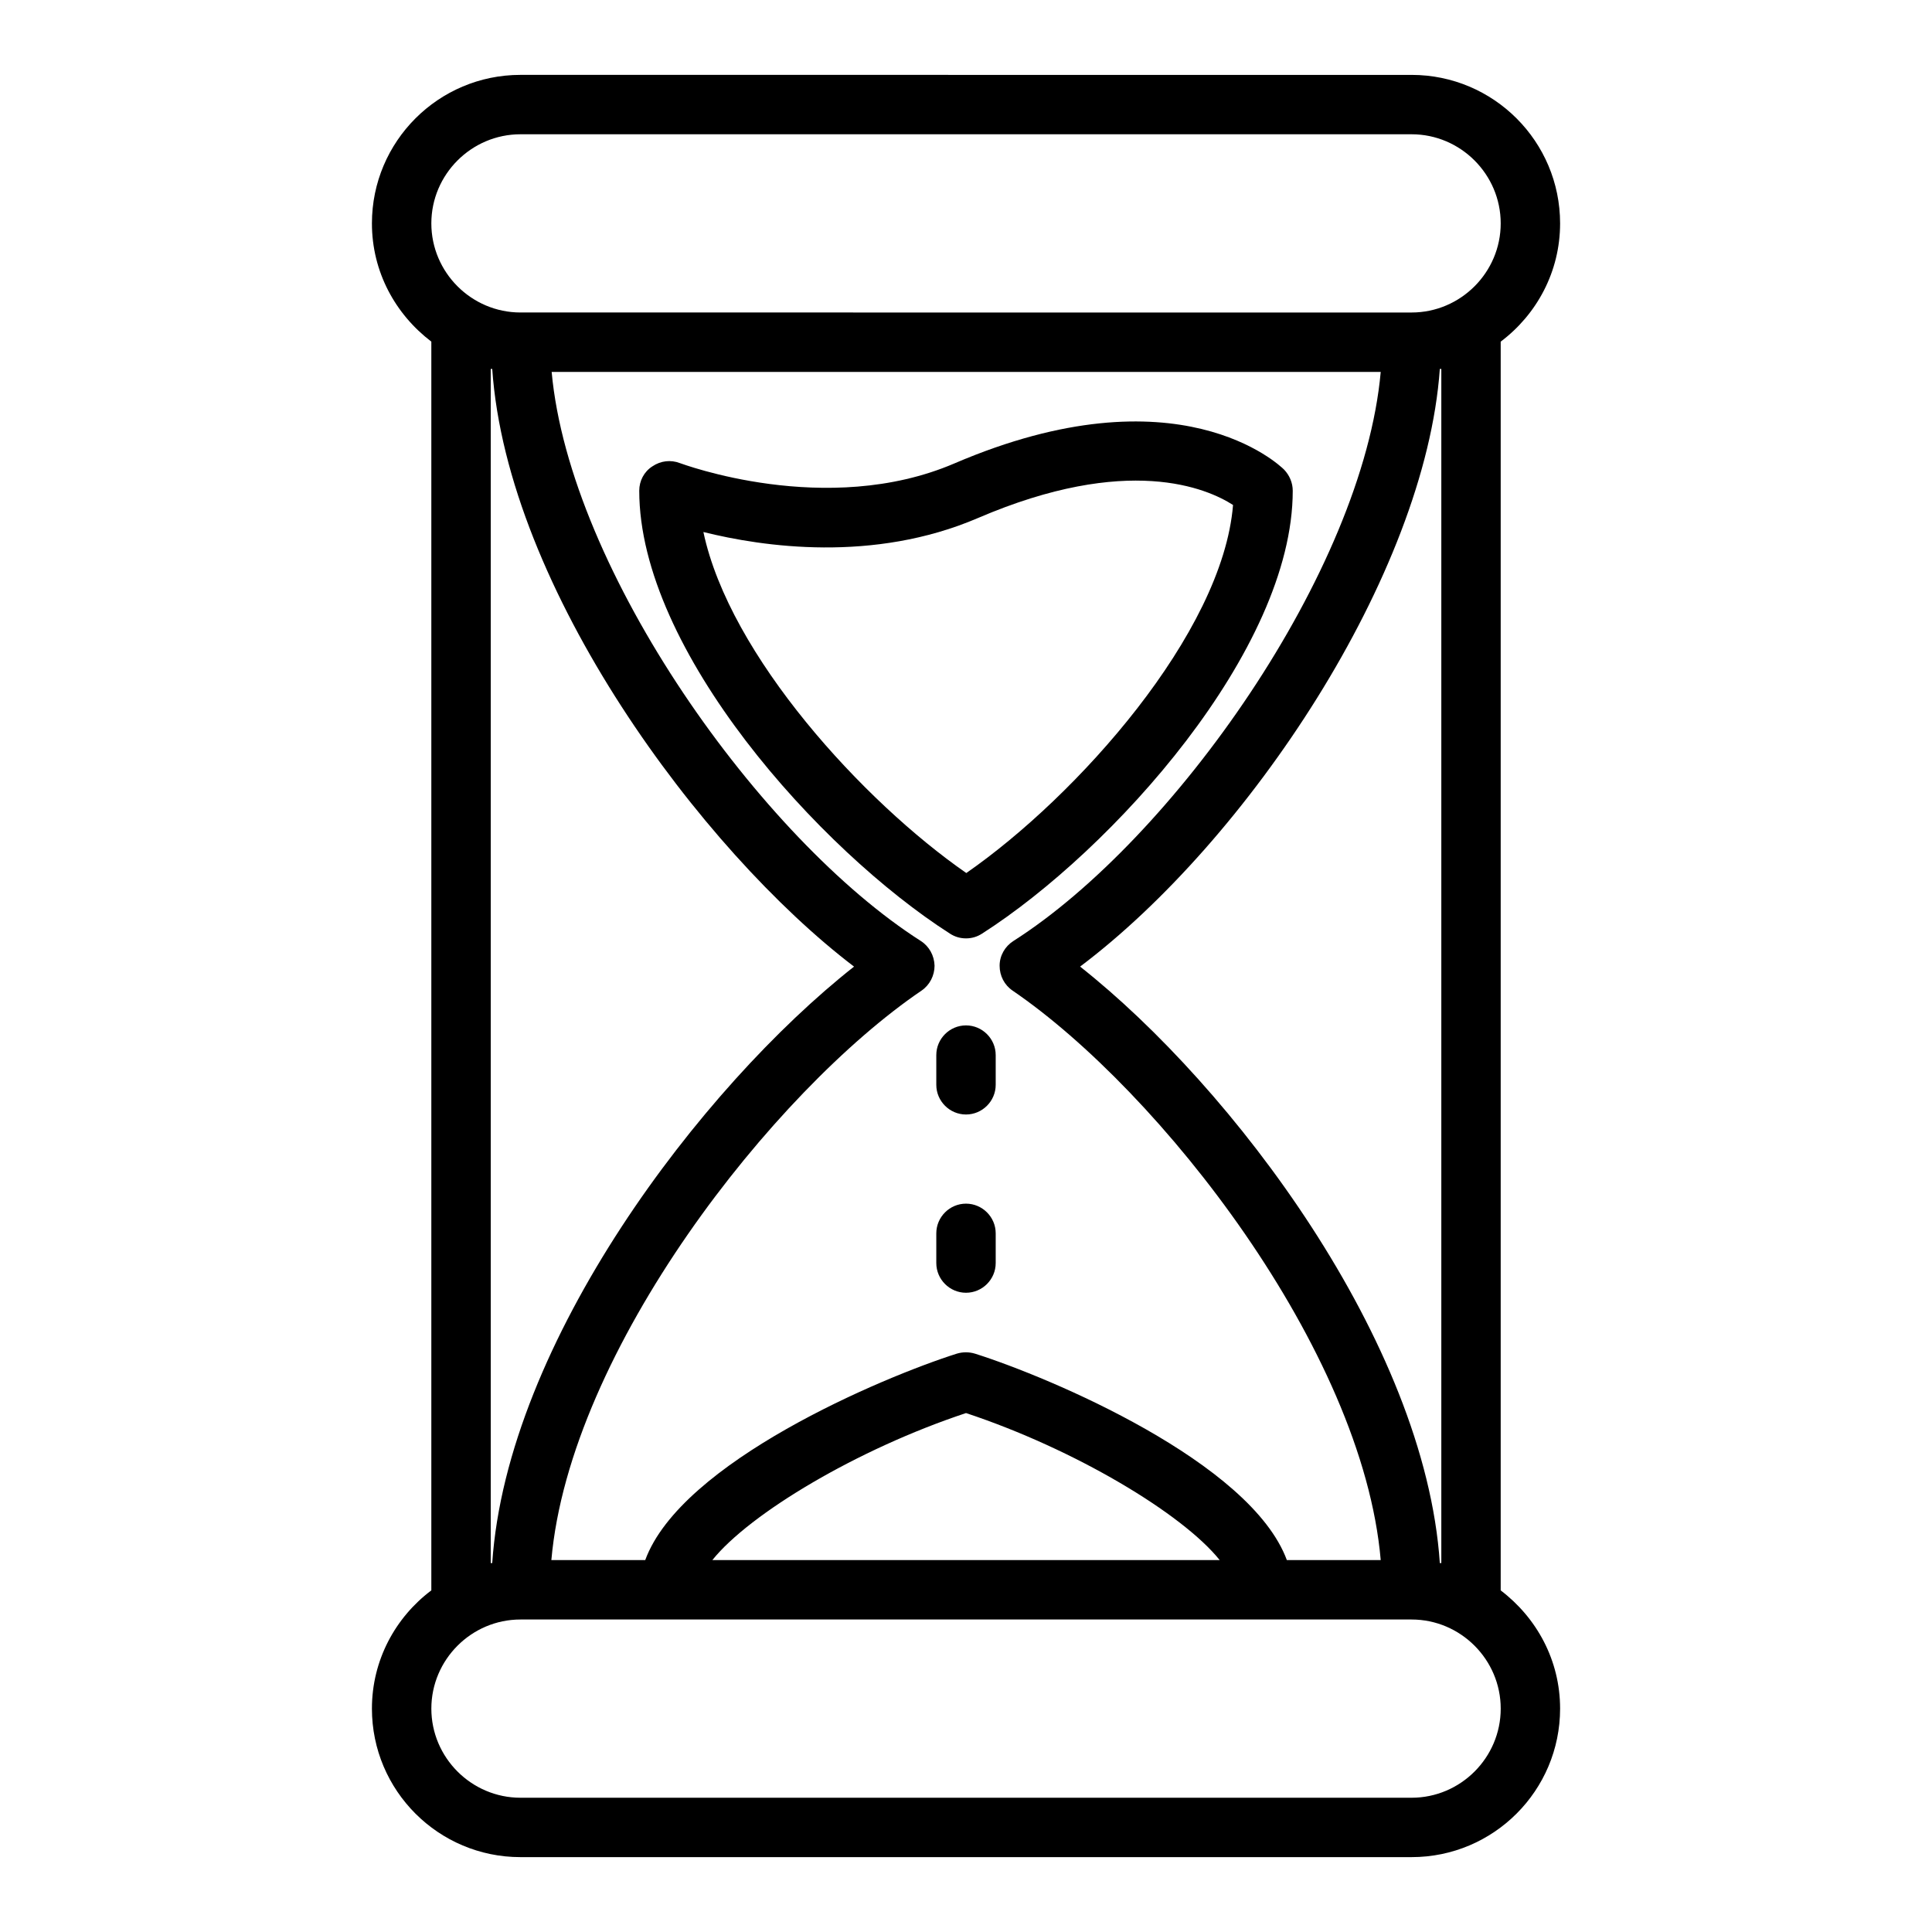
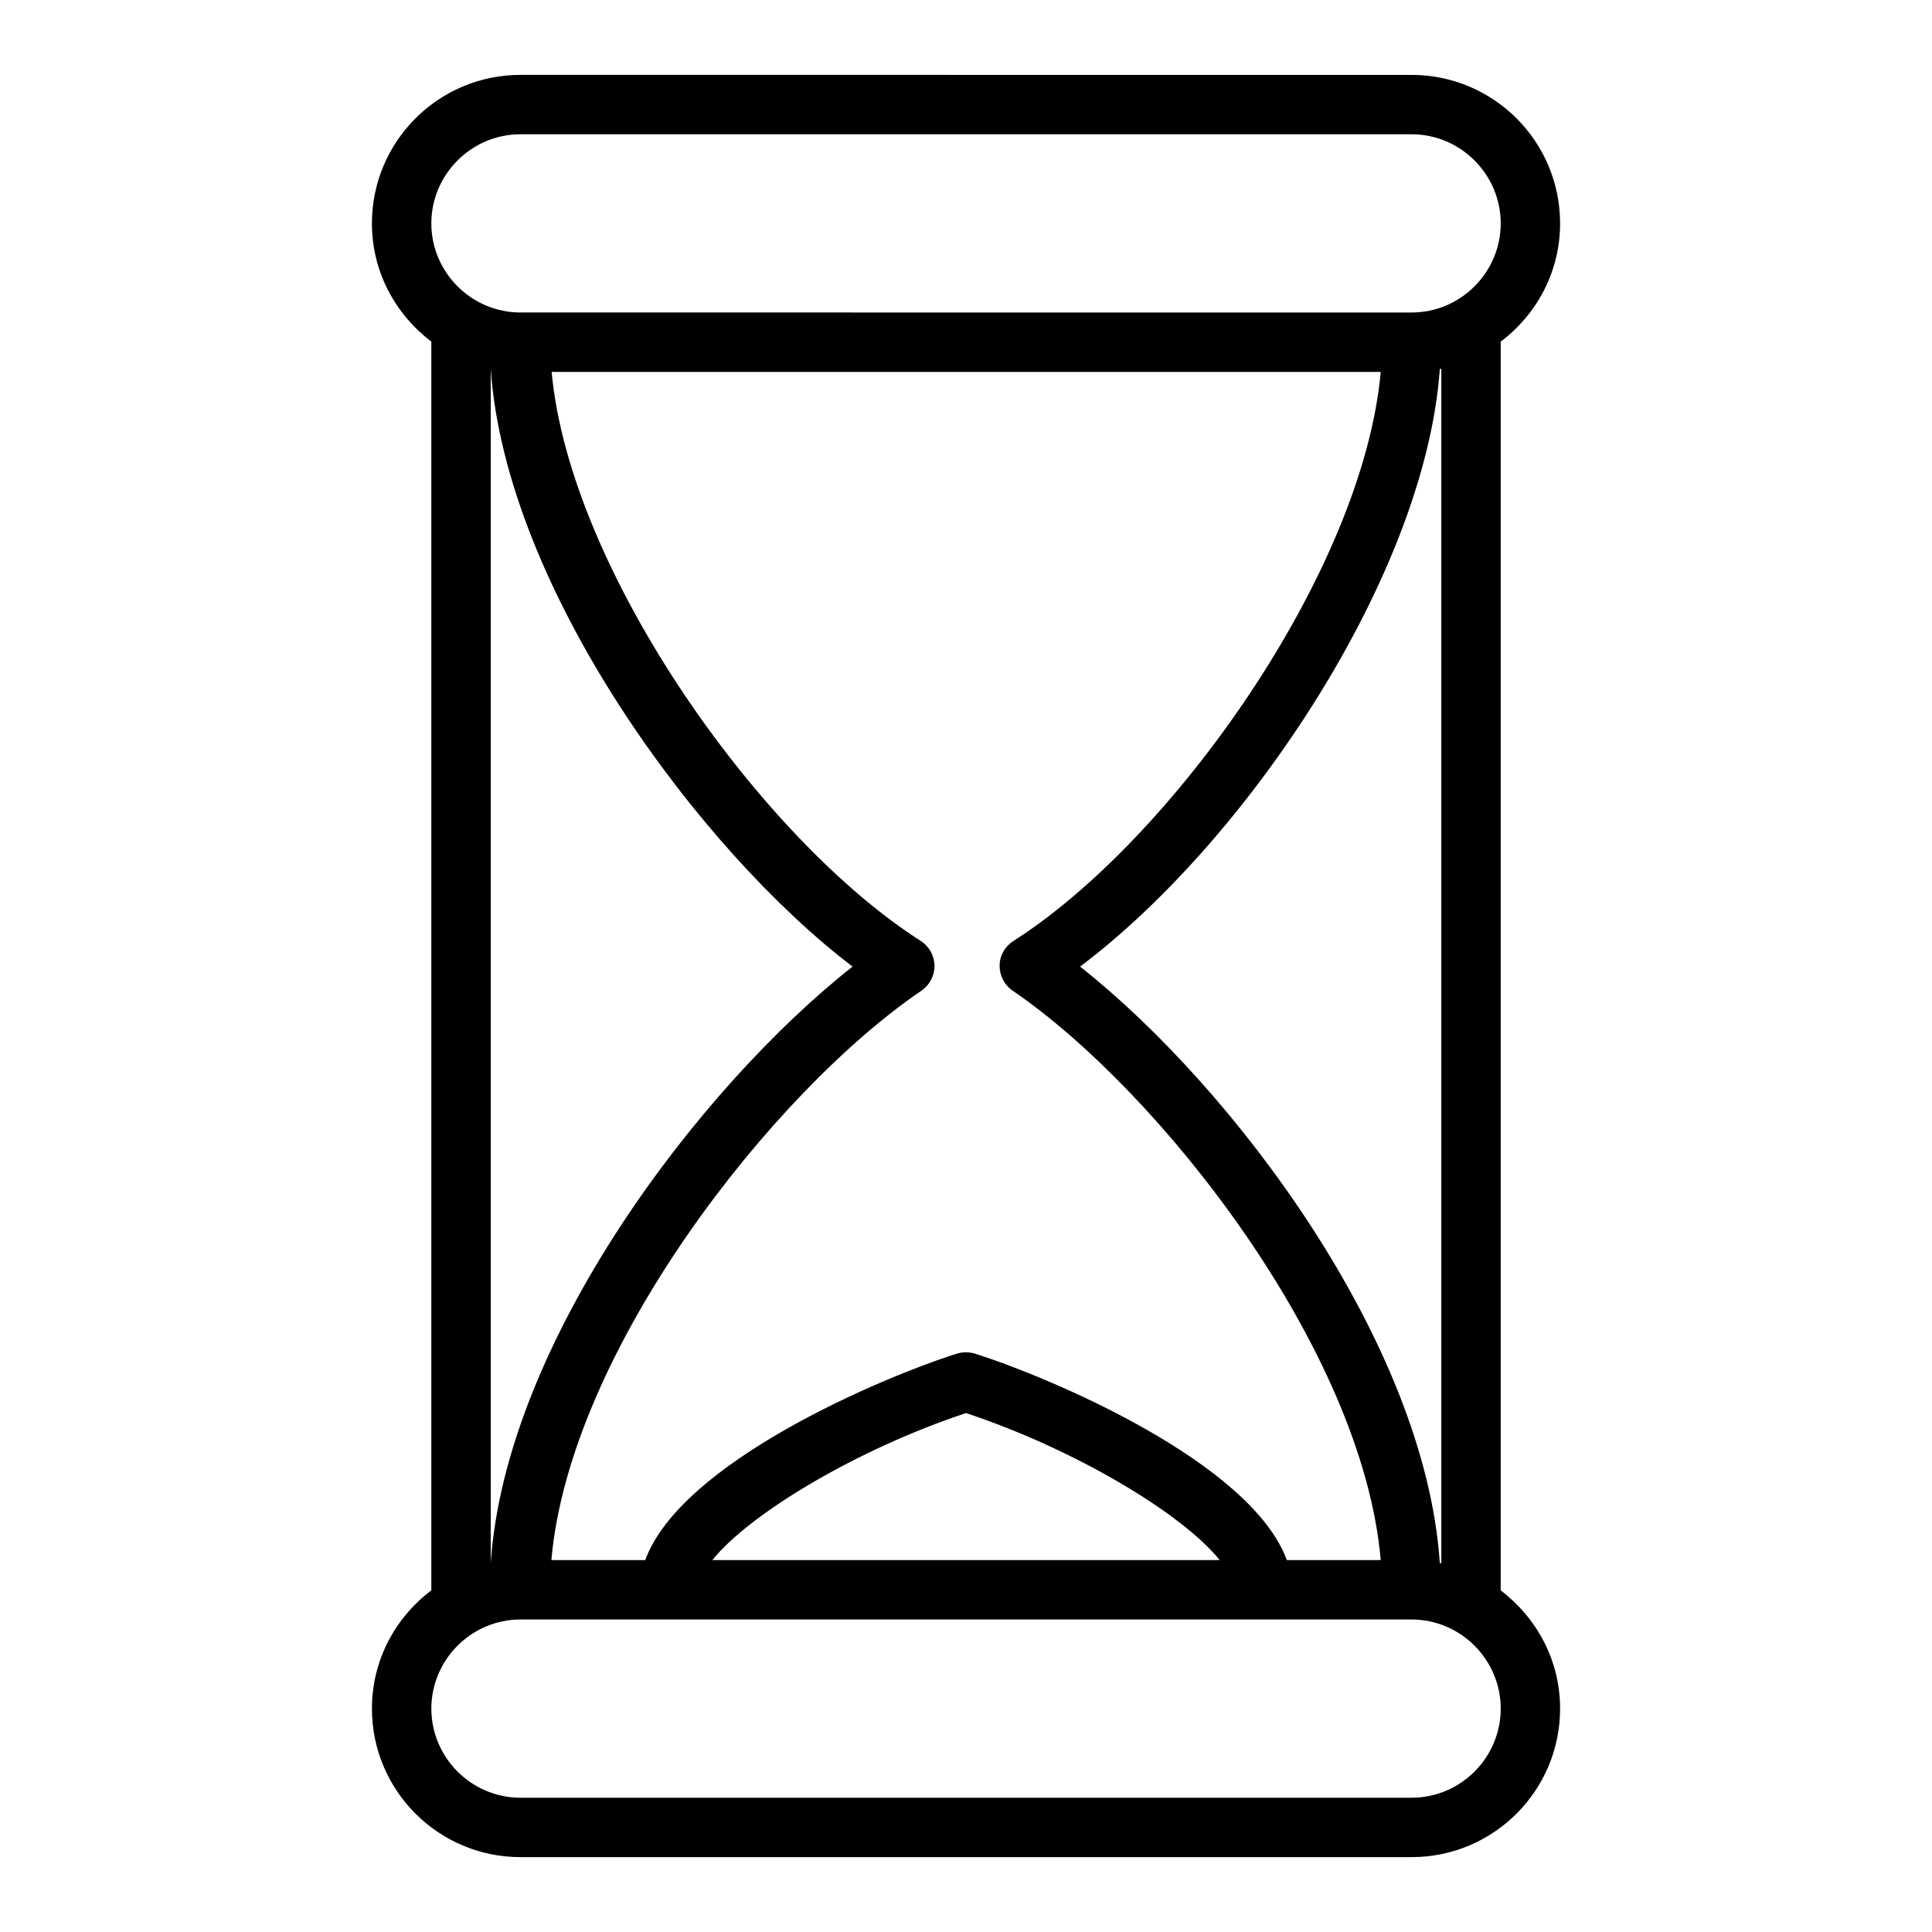
<svg xmlns="http://www.w3.org/2000/svg" fill="#000000" width="800px" height="800px" version="1.1" viewBox="144 144 512 512">
  <g>
-     <path d="m541.7 565.47v-0.156-330.62-0.156c9.523-7.164 15.742-18.5 15.742-31.332 0-21.727-17.633-39.359-39.359-39.359l-236.16-0.004c-21.727 0-39.359 17.633-39.359 39.359 0 12.832 6.219 24.09 15.742 31.332v0.156 330.62 0.156c-9.523 7.164-15.742 18.5-15.742 31.332 0 21.727 17.633 39.359 39.359 39.359h236.16c21.727 0 39.359-17.633 39.359-39.359 0-12.828-6.219-24.086-15.742-31.328zm-283.39-362.27c0-12.988 10.629-23.617 23.617-23.617h236.16c12.988 0 23.617 10.629 23.617 23.617s-10.629 23.617-23.617 23.617l-236.16-0.004c-12.988 0-23.617-10.625-23.617-23.613zm144.06 299.53c-1.574-0.473-3.227-0.473-4.801 0-19.836 6.297-73.051 28.734-82.578 54.711h-24.875c4.879-55.578 58.805-124.22 98.086-150.91 2.203-1.496 3.465-4.016 3.465-6.613-0.078-2.676-1.418-5.117-3.621-6.535-42.355-26.996-93.051-98.16-97.852-150.82h219.71c-4.723 52.82-55.184 123.98-97.375 150.83-2.203 1.418-3.621 3.856-3.621 6.535 0 2.676 1.258 5.117 3.465 6.613 38.965 26.605 92.73 95.09 97.531 150.9h-24.875c-9.602-25.977-62.738-48.41-82.656-54.711zm64.867 54.711h-134.46c9.918-12.359 38.496-29.441 67.227-38.965 28.734 9.523 57.312 26.605 67.23 38.965zm-192.79 0.789h-0.395v-316.46h0.395c4.016 58.176 55.34 127.53 95.883 158.39-40.543 31.961-91.949 99.504-95.883 158.07zm155.79-158.07c44.242-33.297 91.473-103.75 95.332-158.39h0.395v316.46h-0.395c-3.938-58.648-54.949-126.19-95.332-158.07zm87.852 220.26h-236.16c-12.988 0-23.617-10.629-23.617-23.617s10.629-23.617 23.617-23.617h236.16c12.988 0 23.617 10.629 23.617 23.617 0 12.992-10.629 23.617-23.617 23.617z" />
-     <path d="m400 392.68c1.496 0 2.914-0.395 4.25-1.258 34.48-22.043 82.34-75.098 82.34-117.37 0-2.125-0.867-4.094-2.281-5.59-1.102-1.102-28.102-27.078-87.379-1.652-33.93 14.562-72.422 0-72.738-0.078-2.441-0.945-5.117-0.629-7.32 0.867-2.207 1.414-3.465 3.856-3.465 6.453 0 42.273 47.863 95.332 82.34 117.37 1.34 0.867 2.758 1.258 4.254 1.258zm-69.59-107.69c15.824 3.938 45.027 8.188 72.738-3.699 39.754-17.082 60.773-7.871 67.621-3.465-2.754 34.008-41.406 77.223-70.691 97.535-27.316-18.973-62.742-57.625-69.668-90.371z" />
-     <path d="m400 415.74c-4.328 0-7.871 3.543-7.871 7.871v7.871c0 4.328 3.543 7.871 7.871 7.871s7.871-3.543 7.871-7.871v-7.871c0-4.328-3.543-7.871-7.871-7.871z" />
-     <path d="m400 462.98c-4.328 0-7.871 3.543-7.871 7.871v7.871c0 4.328 3.543 7.871 7.871 7.871s7.871-3.543 7.871-7.871v-7.871c0-4.332-3.543-7.871-7.871-7.871z" />
+     <path d="m541.7 565.47v-0.156-330.62-0.156c9.523-7.164 15.742-18.5 15.742-31.332 0-21.727-17.633-39.359-39.359-39.359l-236.16-0.004c-21.727 0-39.359 17.633-39.359 39.359 0 12.832 6.219 24.09 15.742 31.332v0.156 330.62 0.156c-9.523 7.164-15.742 18.5-15.742 31.332 0 21.727 17.633 39.359 39.359 39.359h236.16c21.727 0 39.359-17.633 39.359-39.359 0-12.828-6.219-24.086-15.742-31.328zm-283.39-362.27c0-12.988 10.629-23.617 23.617-23.617h236.16c12.988 0 23.617 10.629 23.617 23.617s-10.629 23.617-23.617 23.617l-236.16-0.004c-12.988 0-23.617-10.625-23.617-23.613zm144.06 299.53c-1.574-0.473-3.227-0.473-4.801 0-19.836 6.297-73.051 28.734-82.578 54.711h-24.875c4.879-55.578 58.805-124.22 98.086-150.91 2.203-1.496 3.465-4.016 3.465-6.613-0.078-2.676-1.418-5.117-3.621-6.535-42.355-26.996-93.051-98.16-97.852-150.82h219.71c-4.723 52.82-55.184 123.98-97.375 150.83-2.203 1.418-3.621 3.856-3.621 6.535 0 2.676 1.258 5.117 3.465 6.613 38.965 26.605 92.73 95.09 97.531 150.9h-24.875c-9.602-25.977-62.738-48.41-82.656-54.711zm64.867 54.711h-134.46c9.918-12.359 38.496-29.441 67.227-38.965 28.734 9.523 57.312 26.605 67.23 38.965zm-192.79 0.789h-0.395v-316.46c4.016 58.176 55.34 127.53 95.883 158.39-40.543 31.961-91.949 99.504-95.883 158.07zm155.79-158.07c44.242-33.297 91.473-103.75 95.332-158.39h0.395v316.46h-0.395c-3.938-58.648-54.949-126.19-95.332-158.07zm87.852 220.26h-236.16c-12.988 0-23.617-10.629-23.617-23.617s10.629-23.617 23.617-23.617h236.16c12.988 0 23.617 10.629 23.617 23.617 0 12.992-10.629 23.617-23.617 23.617z" />
  </g>
</svg>